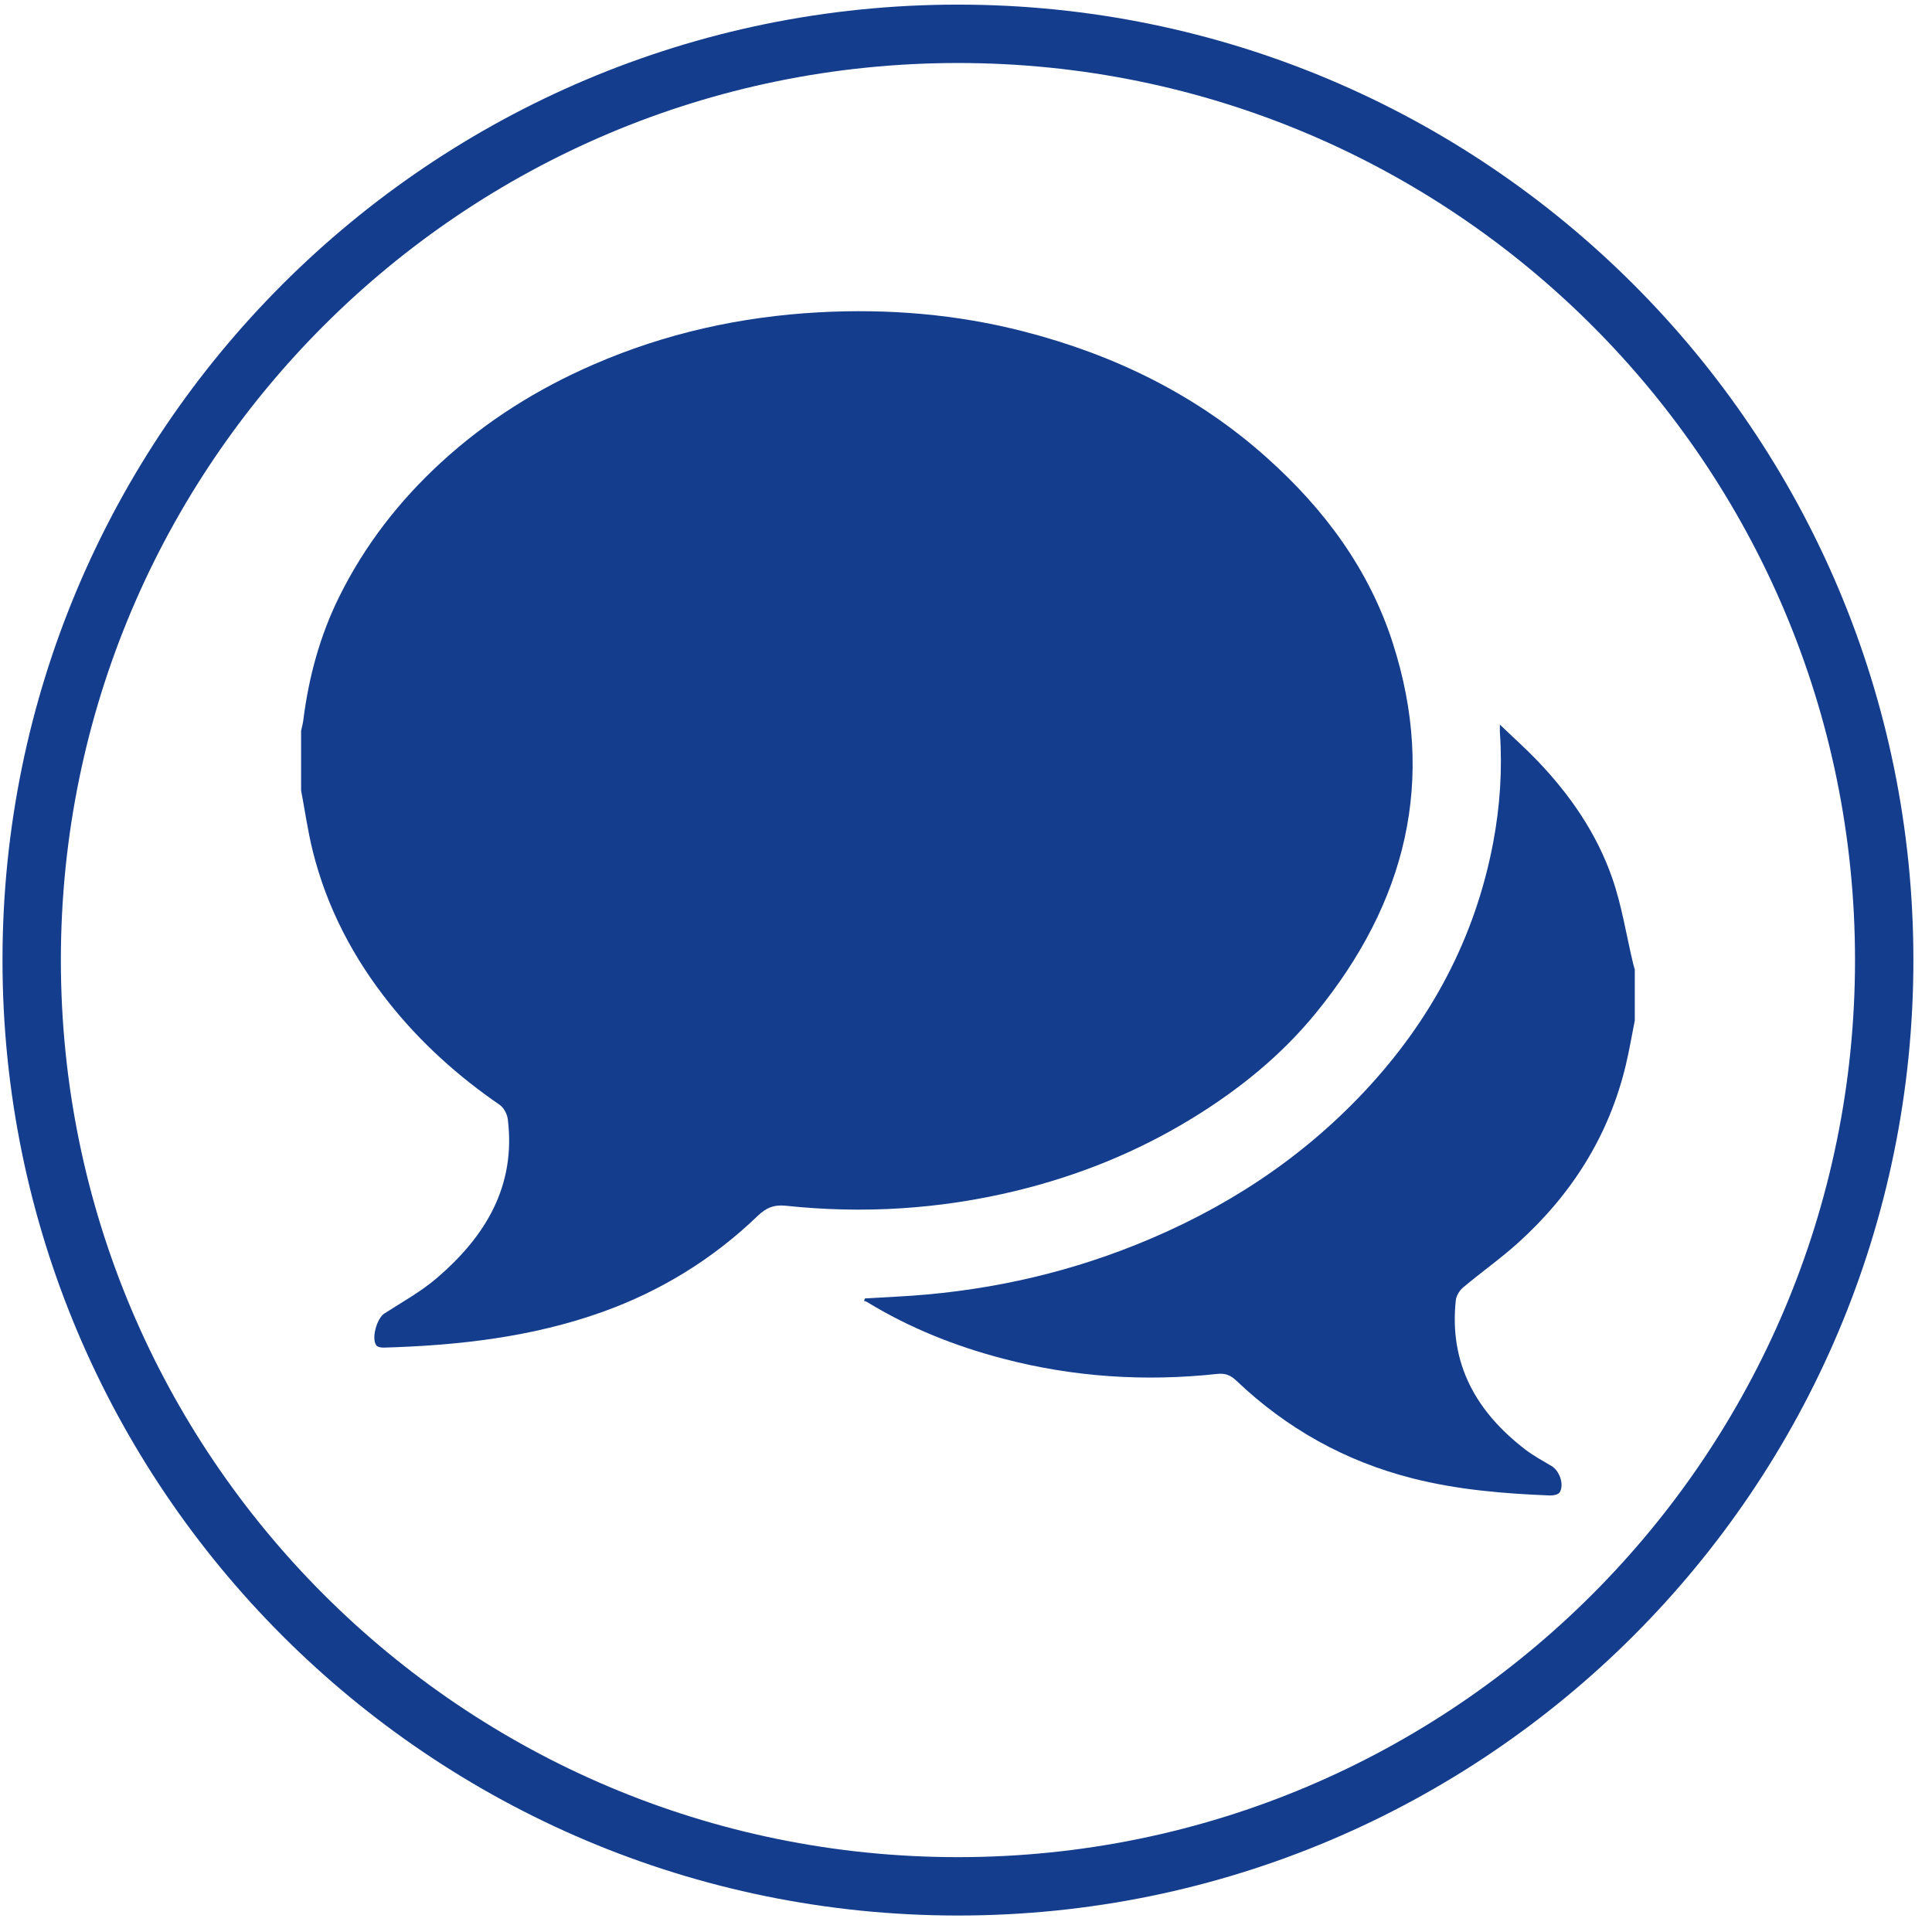
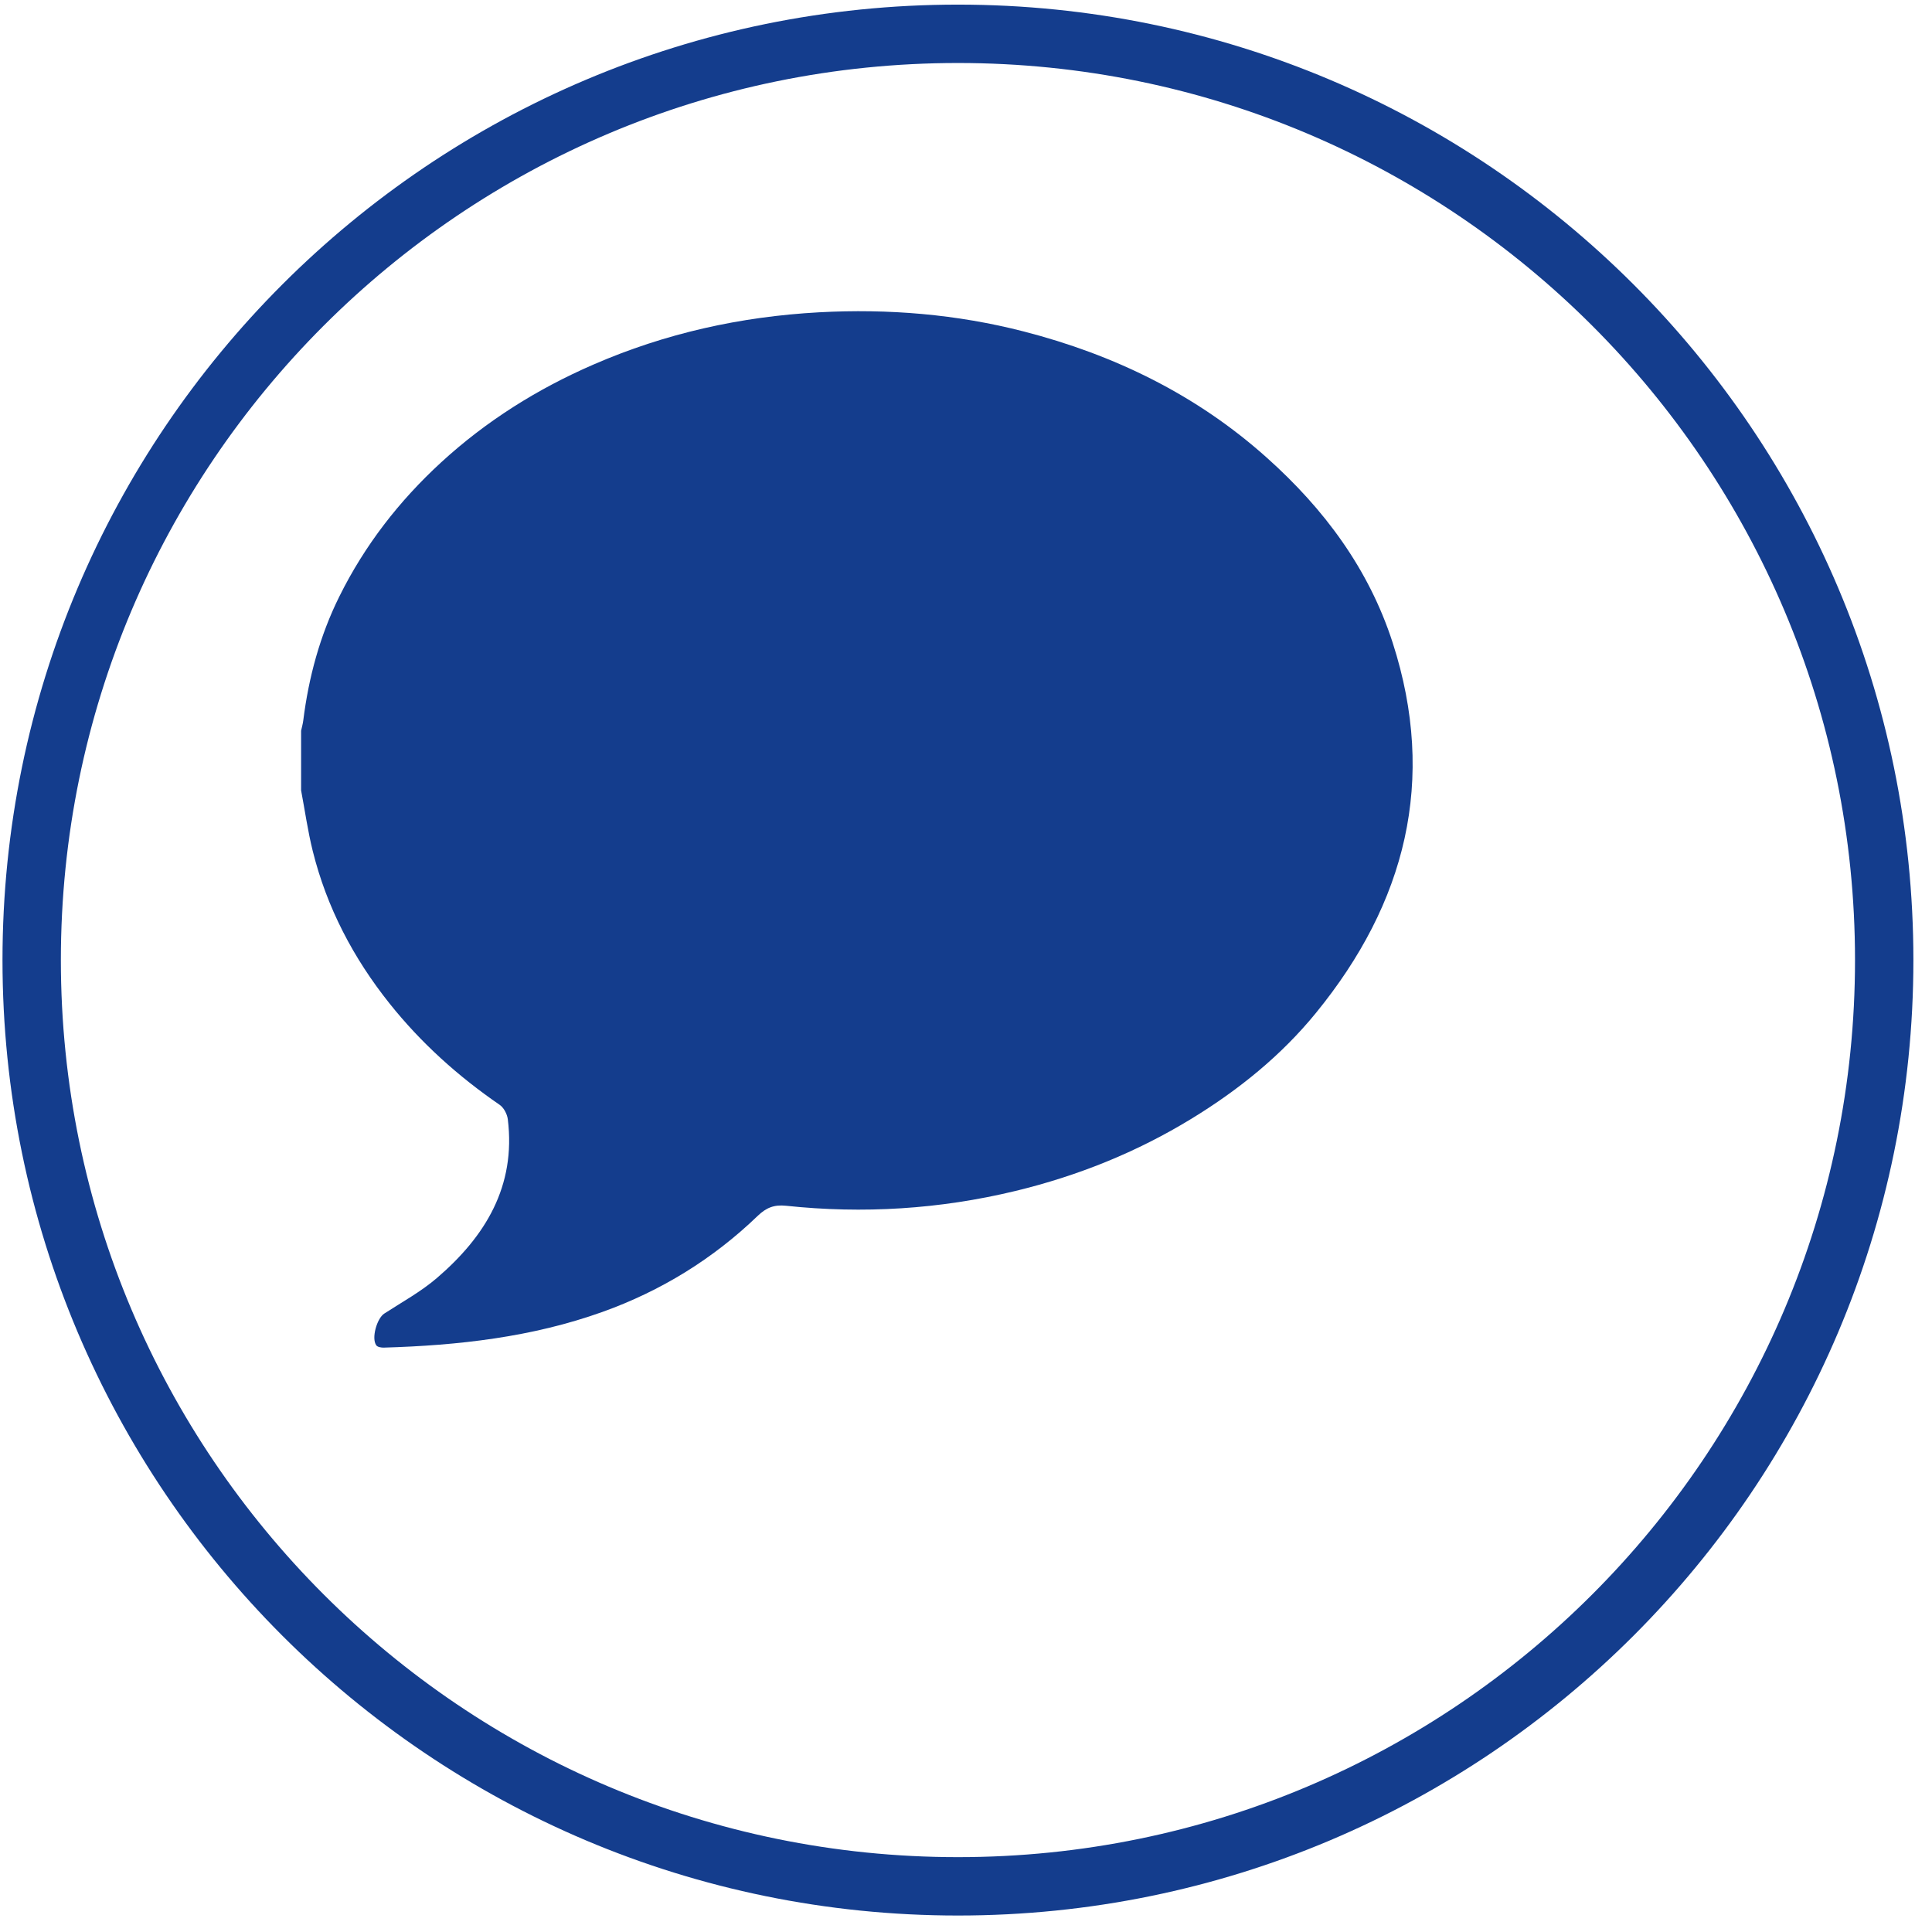
<svg xmlns="http://www.w3.org/2000/svg" width="88" height="88" viewBox="0 0 88 88" fill="none">
  <path fill-rule="evenodd" clip-rule="evenodd" d="M43.633 85.92C66.934 85.92 85.823 67.031 85.823 43.73C85.823 20.429 66.934 1.54 43.633 1.54C20.332 1.54 1.443 20.429 1.443 43.73C1.443 67.031 20.332 85.92 43.633 85.92Z" stroke="#143D8D" stroke-width="2.659" />
  <path fill-rule="evenodd" clip-rule="evenodd" d="M13.715 36.002C13.715 35.097 13.715 34.191 13.715 33.285C13.748 33.13 13.793 32.976 13.813 32.819C14.06 30.847 14.572 28.951 15.457 27.168C16.611 24.84 18.174 22.824 20.087 21.066C22.143 19.177 24.479 17.713 27.024 16.608C30.297 15.183 33.729 14.421 37.304 14.225C40.465 14.054 43.581 14.313 46.631 15.098C50.749 16.158 54.501 17.981 57.702 20.847C60.315 23.183 62.351 25.917 63.435 29.276C65.458 35.548 64.023 41.136 59.939 46.138C58.355 48.081 56.421 49.641 54.279 50.951C51.776 52.482 49.091 53.561 46.246 54.248C42.805 55.078 39.316 55.295 35.797 54.92C35.262 54.864 34.901 55.008 34.516 55.378C32.476 57.344 30.101 58.804 27.439 59.757C24.227 60.907 20.872 61.283 17.48 61.382C17.365 61.385 17.198 61.357 17.141 61.28C16.905 60.961 17.169 60.046 17.504 59.831C18.314 59.306 19.174 58.835 19.902 58.21C22.105 56.321 23.506 54.032 23.13 50.981C23.101 50.746 22.947 50.452 22.758 50.323C20.866 49.023 19.179 47.507 17.747 45.712C16.094 43.641 14.885 41.337 14.244 38.758C14.019 37.851 13.889 36.92 13.715 36.002Z" fill="#143D8D" />
-   <path fill-rule="evenodd" clip-rule="evenodd" d="M74.462 46.484C74.327 47.162 74.212 47.846 74.052 48.518C73.283 51.731 71.591 54.397 69.159 56.598C68.359 57.321 67.471 57.946 66.643 58.642C66.481 58.778 66.332 59.018 66.31 59.224C65.998 62.124 67.245 64.315 69.481 66.028C69.851 66.312 70.267 66.536 70.669 66.775C71.032 66.989 71.259 67.614 71.042 67.975C70.98 68.078 70.743 68.122 70.589 68.116C68.487 68.033 66.399 67.859 64.347 67.339C61.268 66.56 58.596 65.061 56.304 62.878C56.041 62.628 55.794 62.543 55.443 62.58C52.148 62.938 48.885 62.724 45.681 61.883C43.502 61.313 41.417 60.482 39.485 59.3C39.446 59.276 39.397 59.267 39.353 59.251C39.369 59.213 39.385 59.177 39.401 59.141C39.877 59.113 40.352 59.086 40.828 59.061C44.601 58.865 48.247 58.102 51.761 56.69C55.733 55.094 59.243 52.822 62.172 49.691C65.177 46.479 67.185 42.733 68.009 38.395C68.323 36.739 68.436 35.061 68.319 33.372C68.313 33.298 68.318 33.223 68.318 33.005C68.95 33.612 69.521 34.121 70.048 34.673C71.525 36.22 72.728 37.967 73.432 39.987C73.87 41.243 74.074 42.58 74.384 43.88C74.406 43.973 74.436 44.063 74.462 44.155C74.462 44.932 74.462 45.707 74.462 46.484H74.462Z" fill="#143D8D" />
</svg>